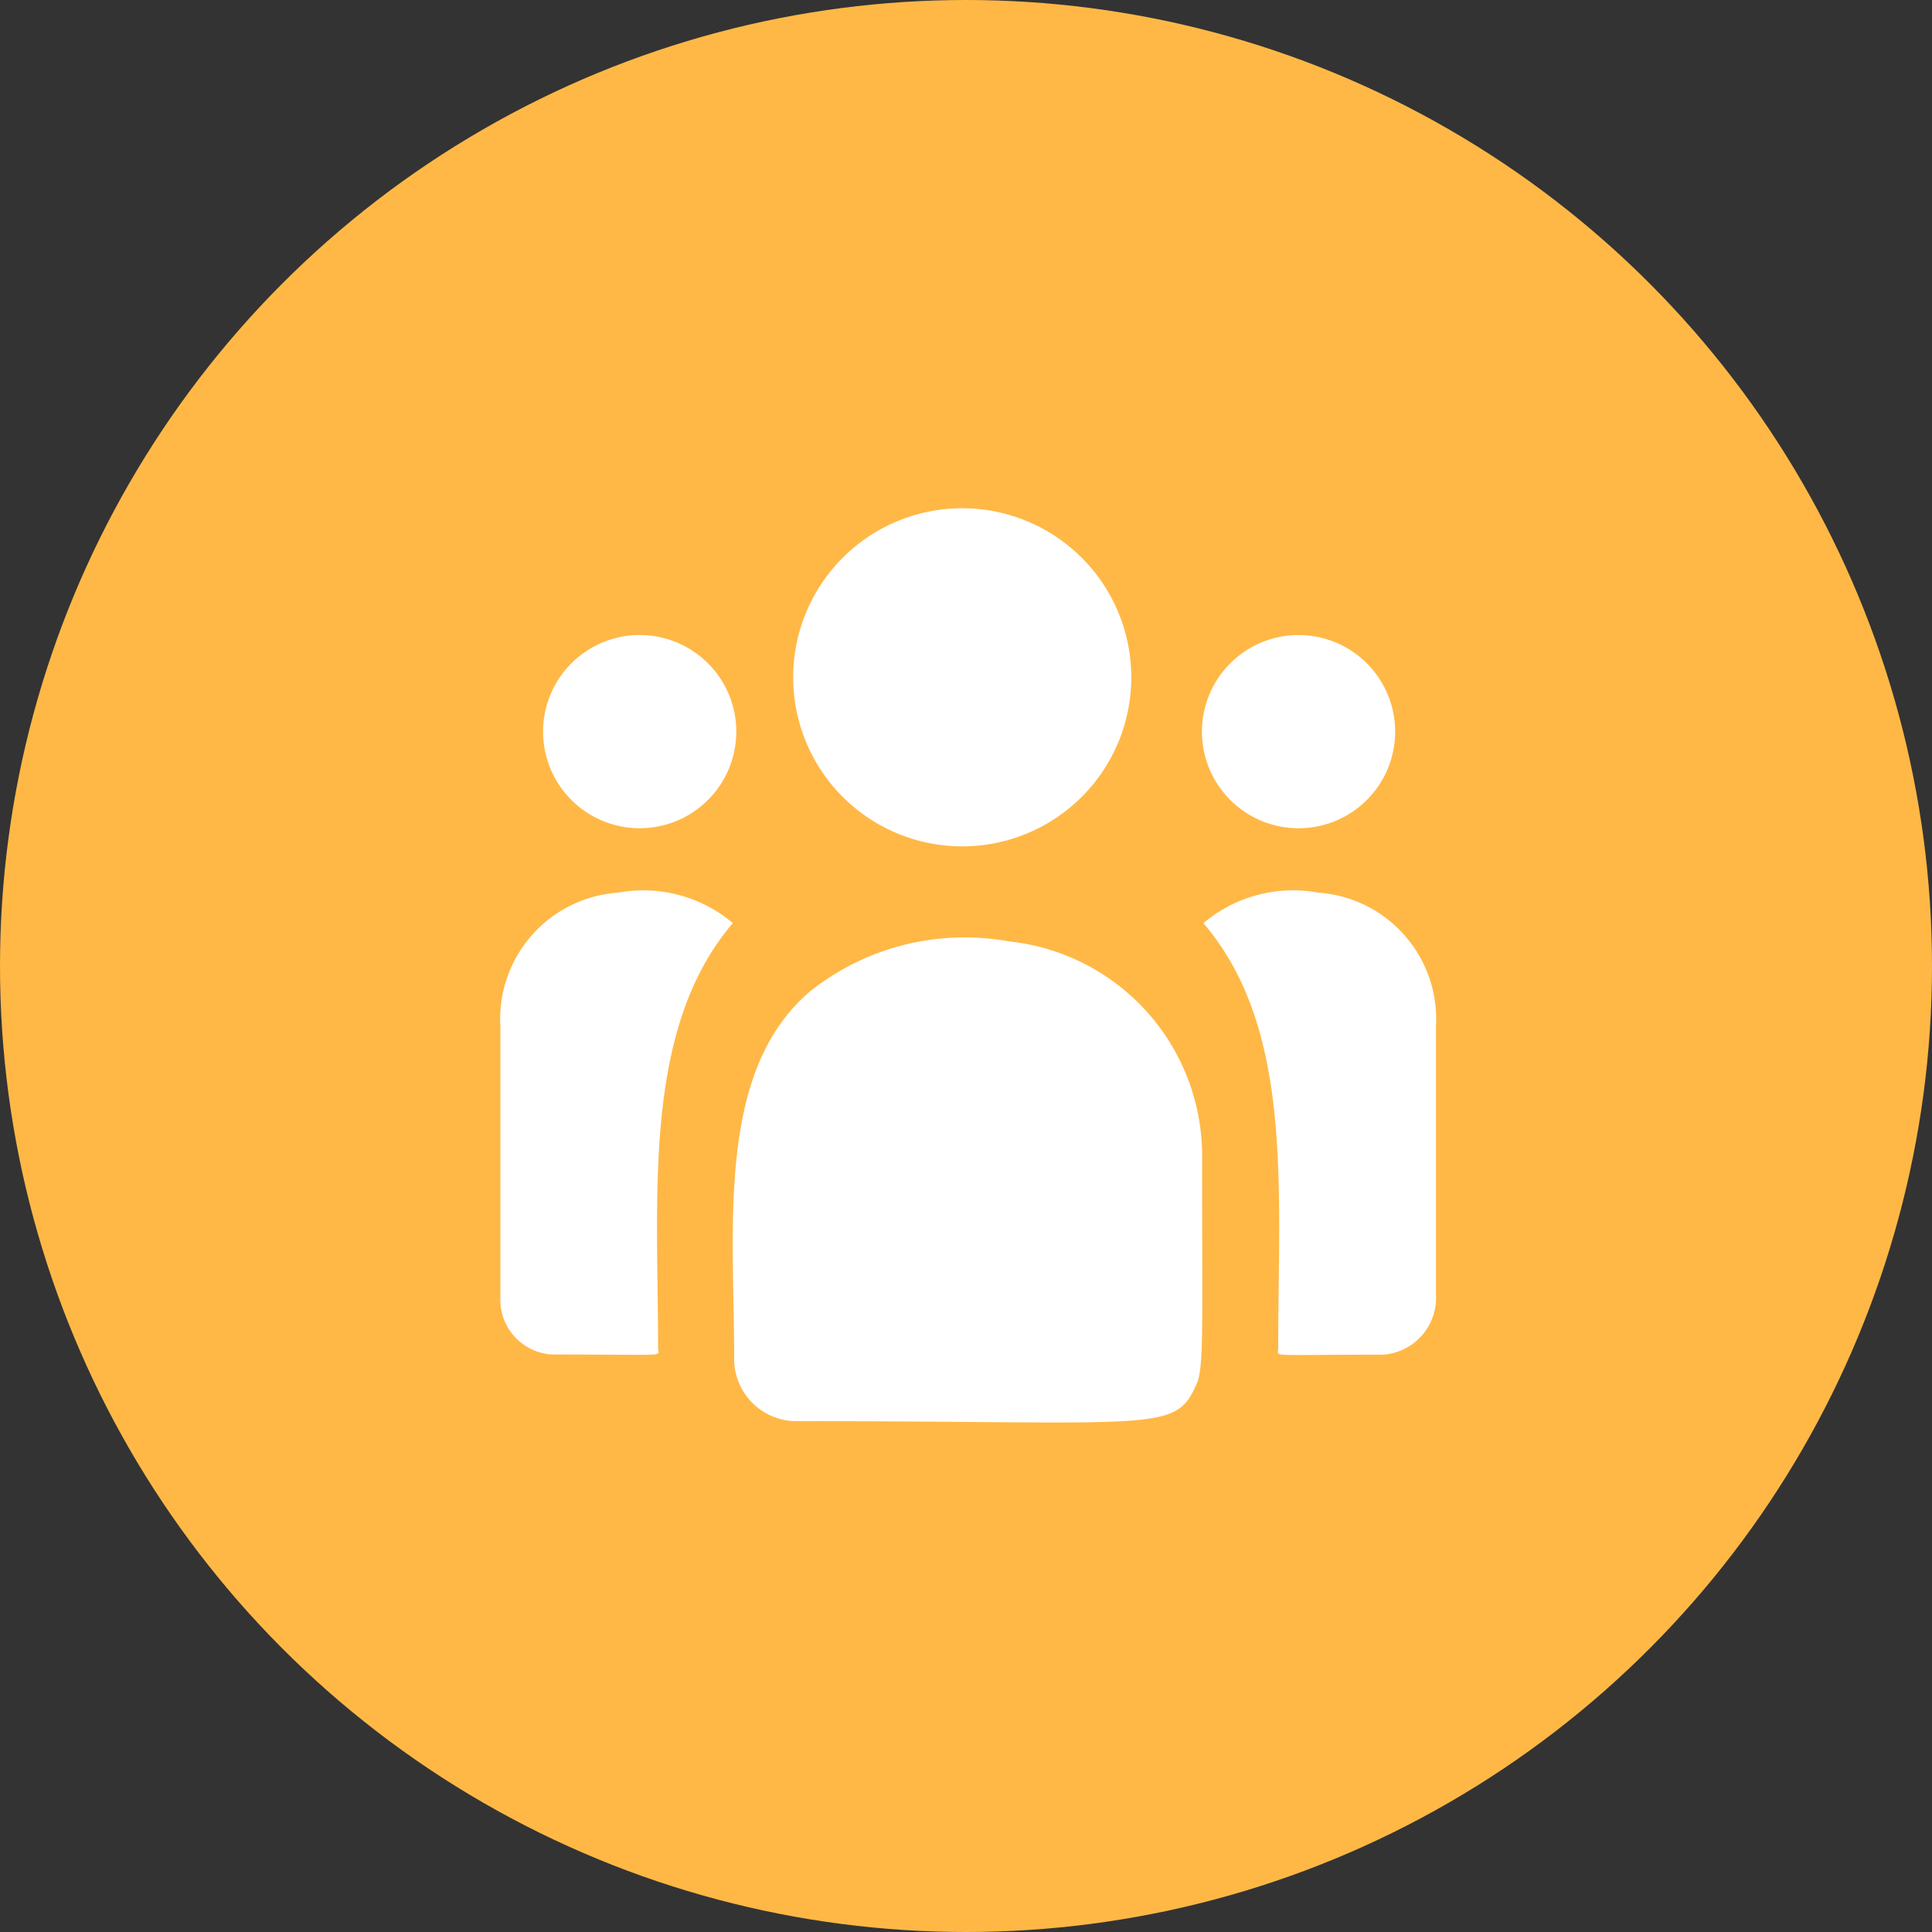
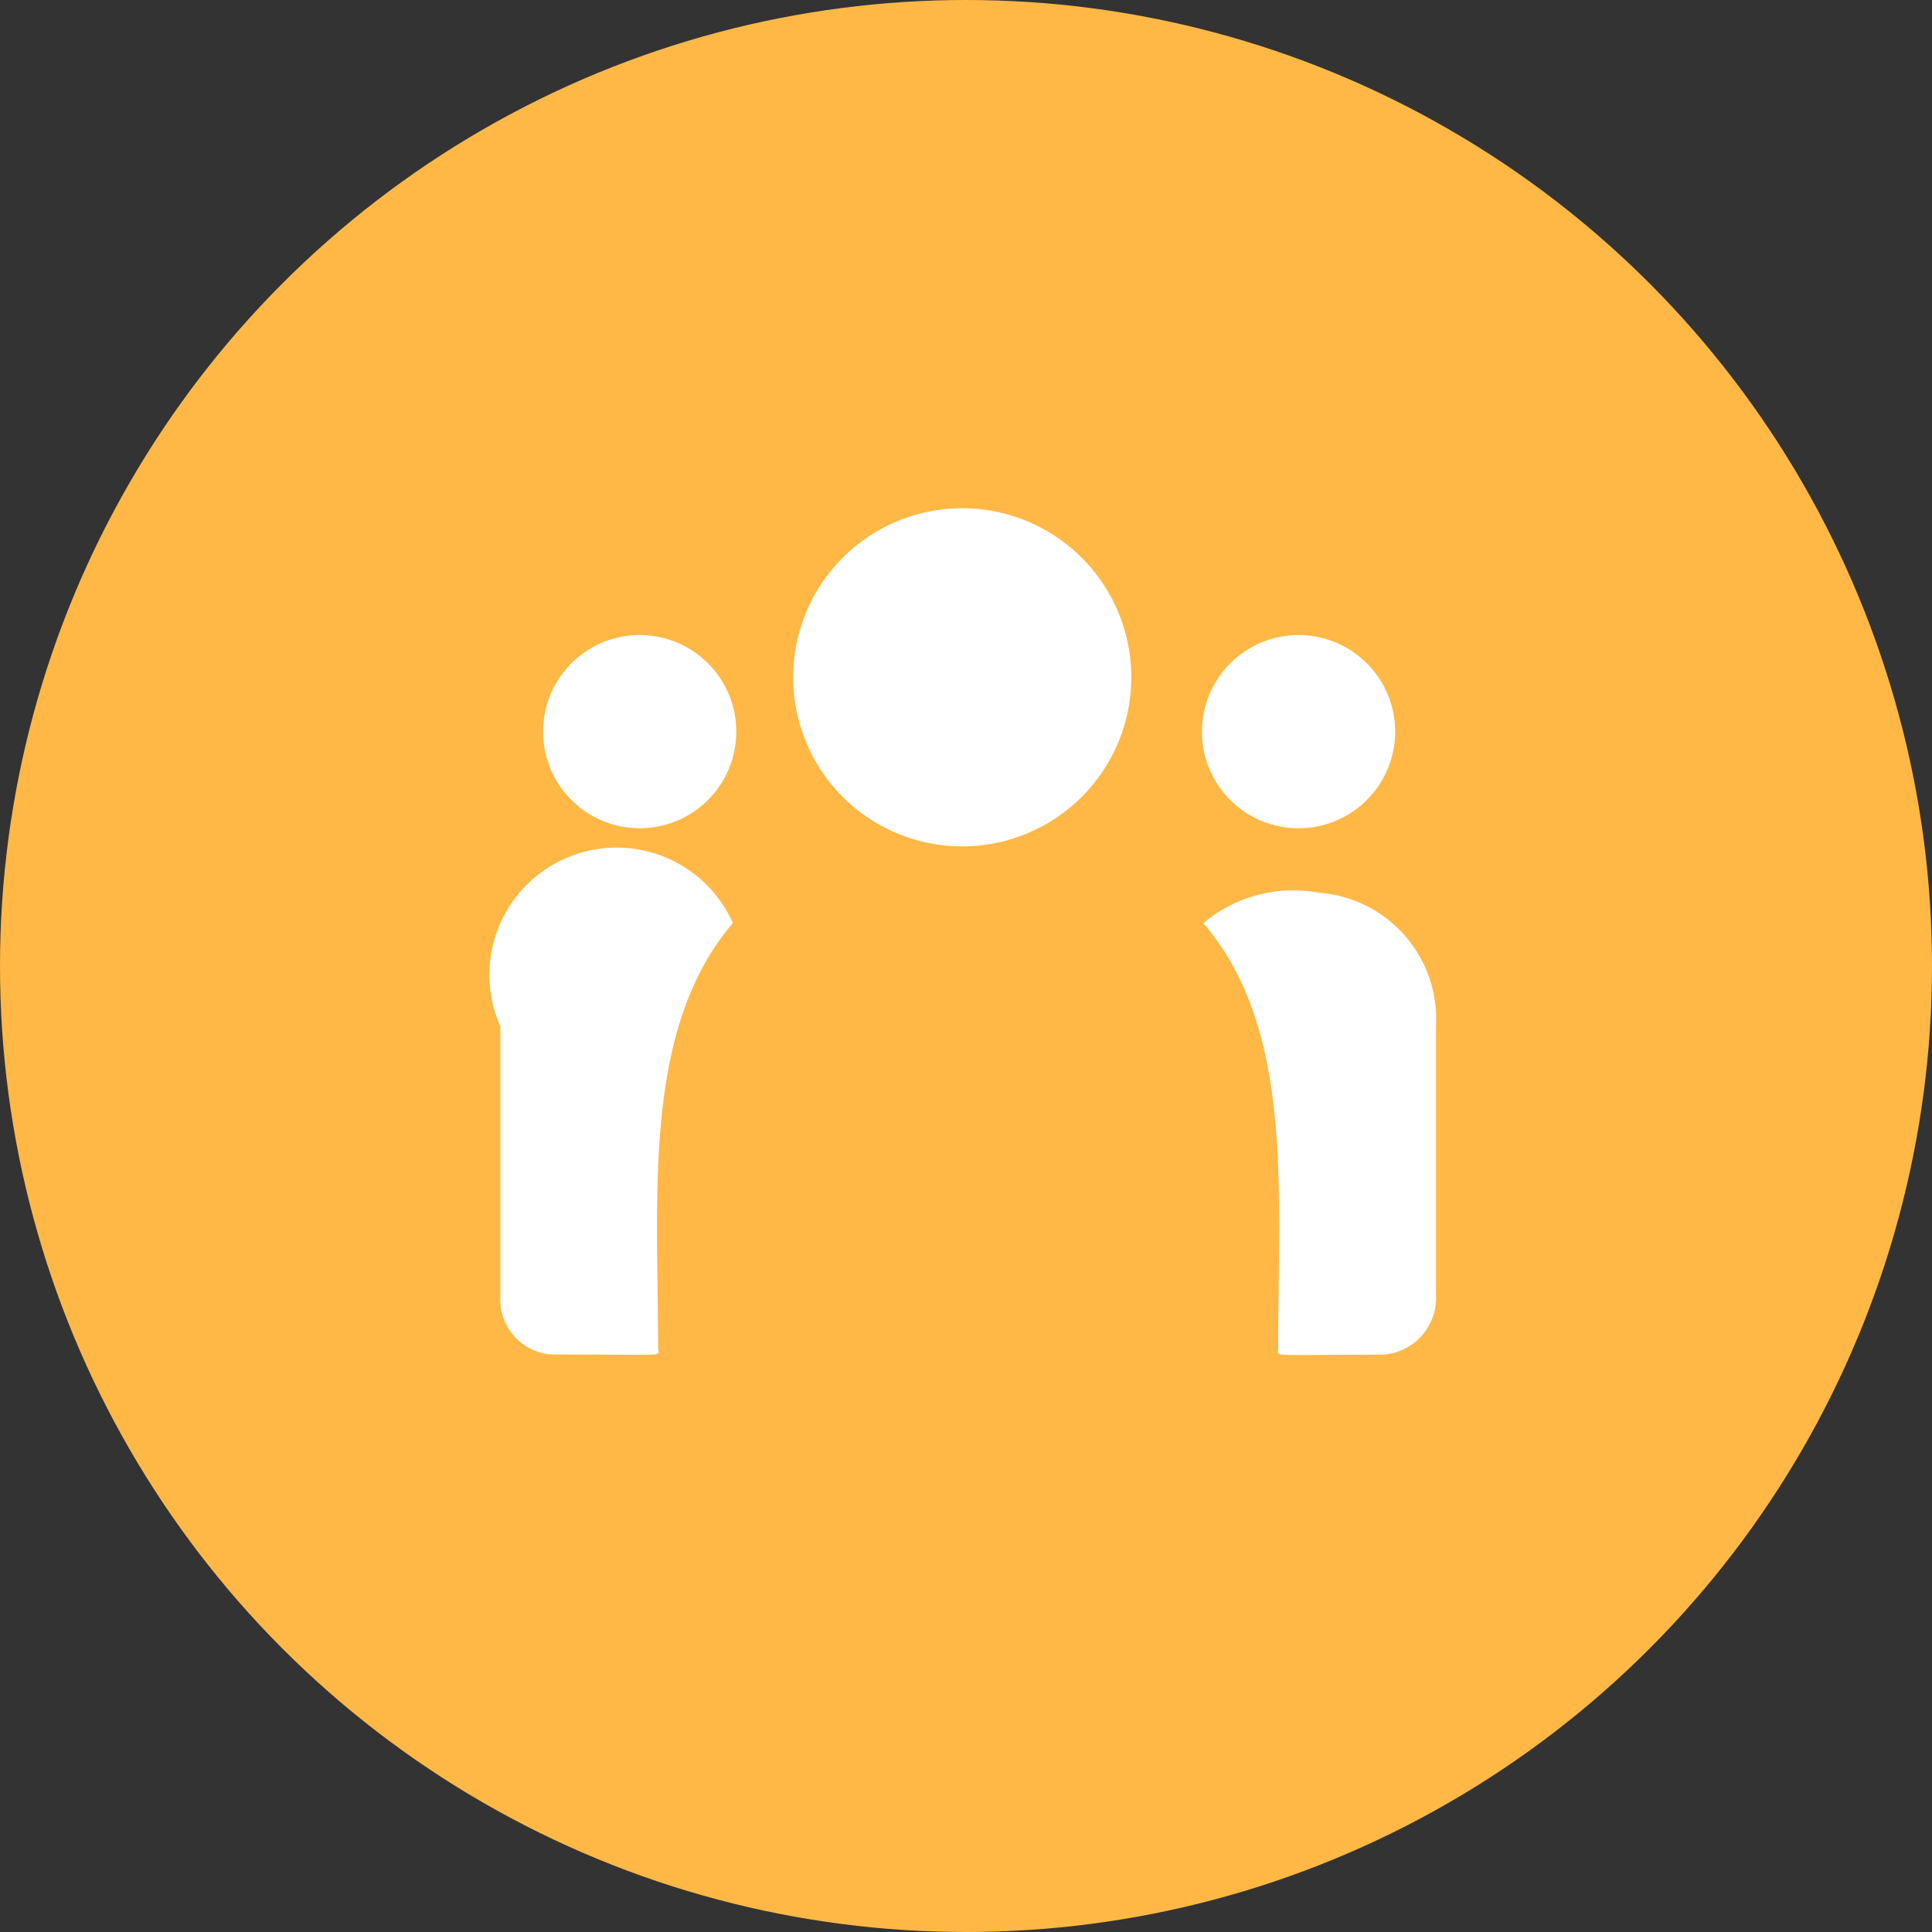
<svg xmlns="http://www.w3.org/2000/svg" width="40" height="40" viewBox="0 0 40 40">
  <rect x="0" y="0" width="40" height="40" fill="#333333" stroke="none" />
  <defs>
    <clipPath id="clip-path">
      <rect id="長方形_392" data-name="長方形 392" width="20" height="20" transform="translate(-0.004 -0.523)" fill="none" />
    </clipPath>
  </defs>
  <g id="グループ_4758" data-name="グループ 4758" transform="translate(-256 -2209)">
    <circle id="楕円形_427" data-name="楕円形 427" cx="20" cy="20" r="20" transform="translate(256 2209)" fill="#ffb846" />
    <g id="グループ_1337" data-name="グループ 1337" transform="translate(266.004 2219.523)">
      <g id="グループ_369" data-name="グループ 369" transform="translate(0)" clip-path="url(#clip-path)">
        <g id="グループ_830" data-name="グループ 830" transform="translate(0.356 0)">
-           <path id="パス_745" data-name="パス 745" d="M4.815,41.214a2.881,2.881,0,0,0-2.378-.632A2.624,2.624,0,0,0,0,43.355v5.589a1.138,1.138,0,0,0,1.055,1.2c2.512,0,2.21.052,2.21-.124,0-3.18-.329-6.613,1.55-8.81" transform="translate(0 -32.624)" fill="#fff" />
-           <path id="パス_746" data-name="パス 746" d="M29.2,40.469a5.146,5.146,0,0,0-4.108,1.018c-1.968,1.65-1.59,4.878-1.59,7.6A1.289,1.289,0,0,0,24.759,50.4c7.574,0,7.875.256,8.324-.785.147-.352.107-1.247.107-4.614A4.466,4.466,0,0,0,29.2,40.469" transform="translate(-18.662 -31.5)" fill="#fff" />
+           <path id="パス_745" data-name="パス 745" d="M4.815,41.214A2.624,2.624,0,0,0,0,43.355v5.589a1.138,1.138,0,0,0,1.055,1.2c2.512,0,2.21.052,2.21-.124,0-3.18-.329-6.613,1.55-8.81" transform="translate(0 -32.624)" fill="#fff" />
          <path id="パス_747" data-name="パス 747" d="M76.17,40.582a2.879,2.879,0,0,0-2.378.632c1.864,2.18,1.549,5.455,1.549,8.81,0,.177-.251.124,2.172.124A1.179,1.179,0,0,0,78.607,48.9V43.355a2.624,2.624,0,0,0-2.436-2.773" transform="translate(-59.237 -32.624)" fill="#fff" />
          <path id="パス_748" data-name="パス 748" d="M36.506,0a3.5,3.5,0,1,1-3.5,3.5,3.5,3.5,0,0,1,3.5-3.5" transform="translate(-26.944 0)" fill="#fff" />
          <path id="パス_749" data-name="パス 749" d="M75.633,14.291a2,2,0,1,1-2,2,2,2,0,0,1,2-2" transform="translate(-59.108 -11.666)" fill="#fff" />
          <path id="パス_750" data-name="パス 750" d="M6.8,14.291a2,2,0,1,1-2,2,2,2,0,0,1,2-2" transform="translate(-3.916 -11.666)" fill="#fff" />
        </g>
      </g>
    </g>
  </g>
</svg>